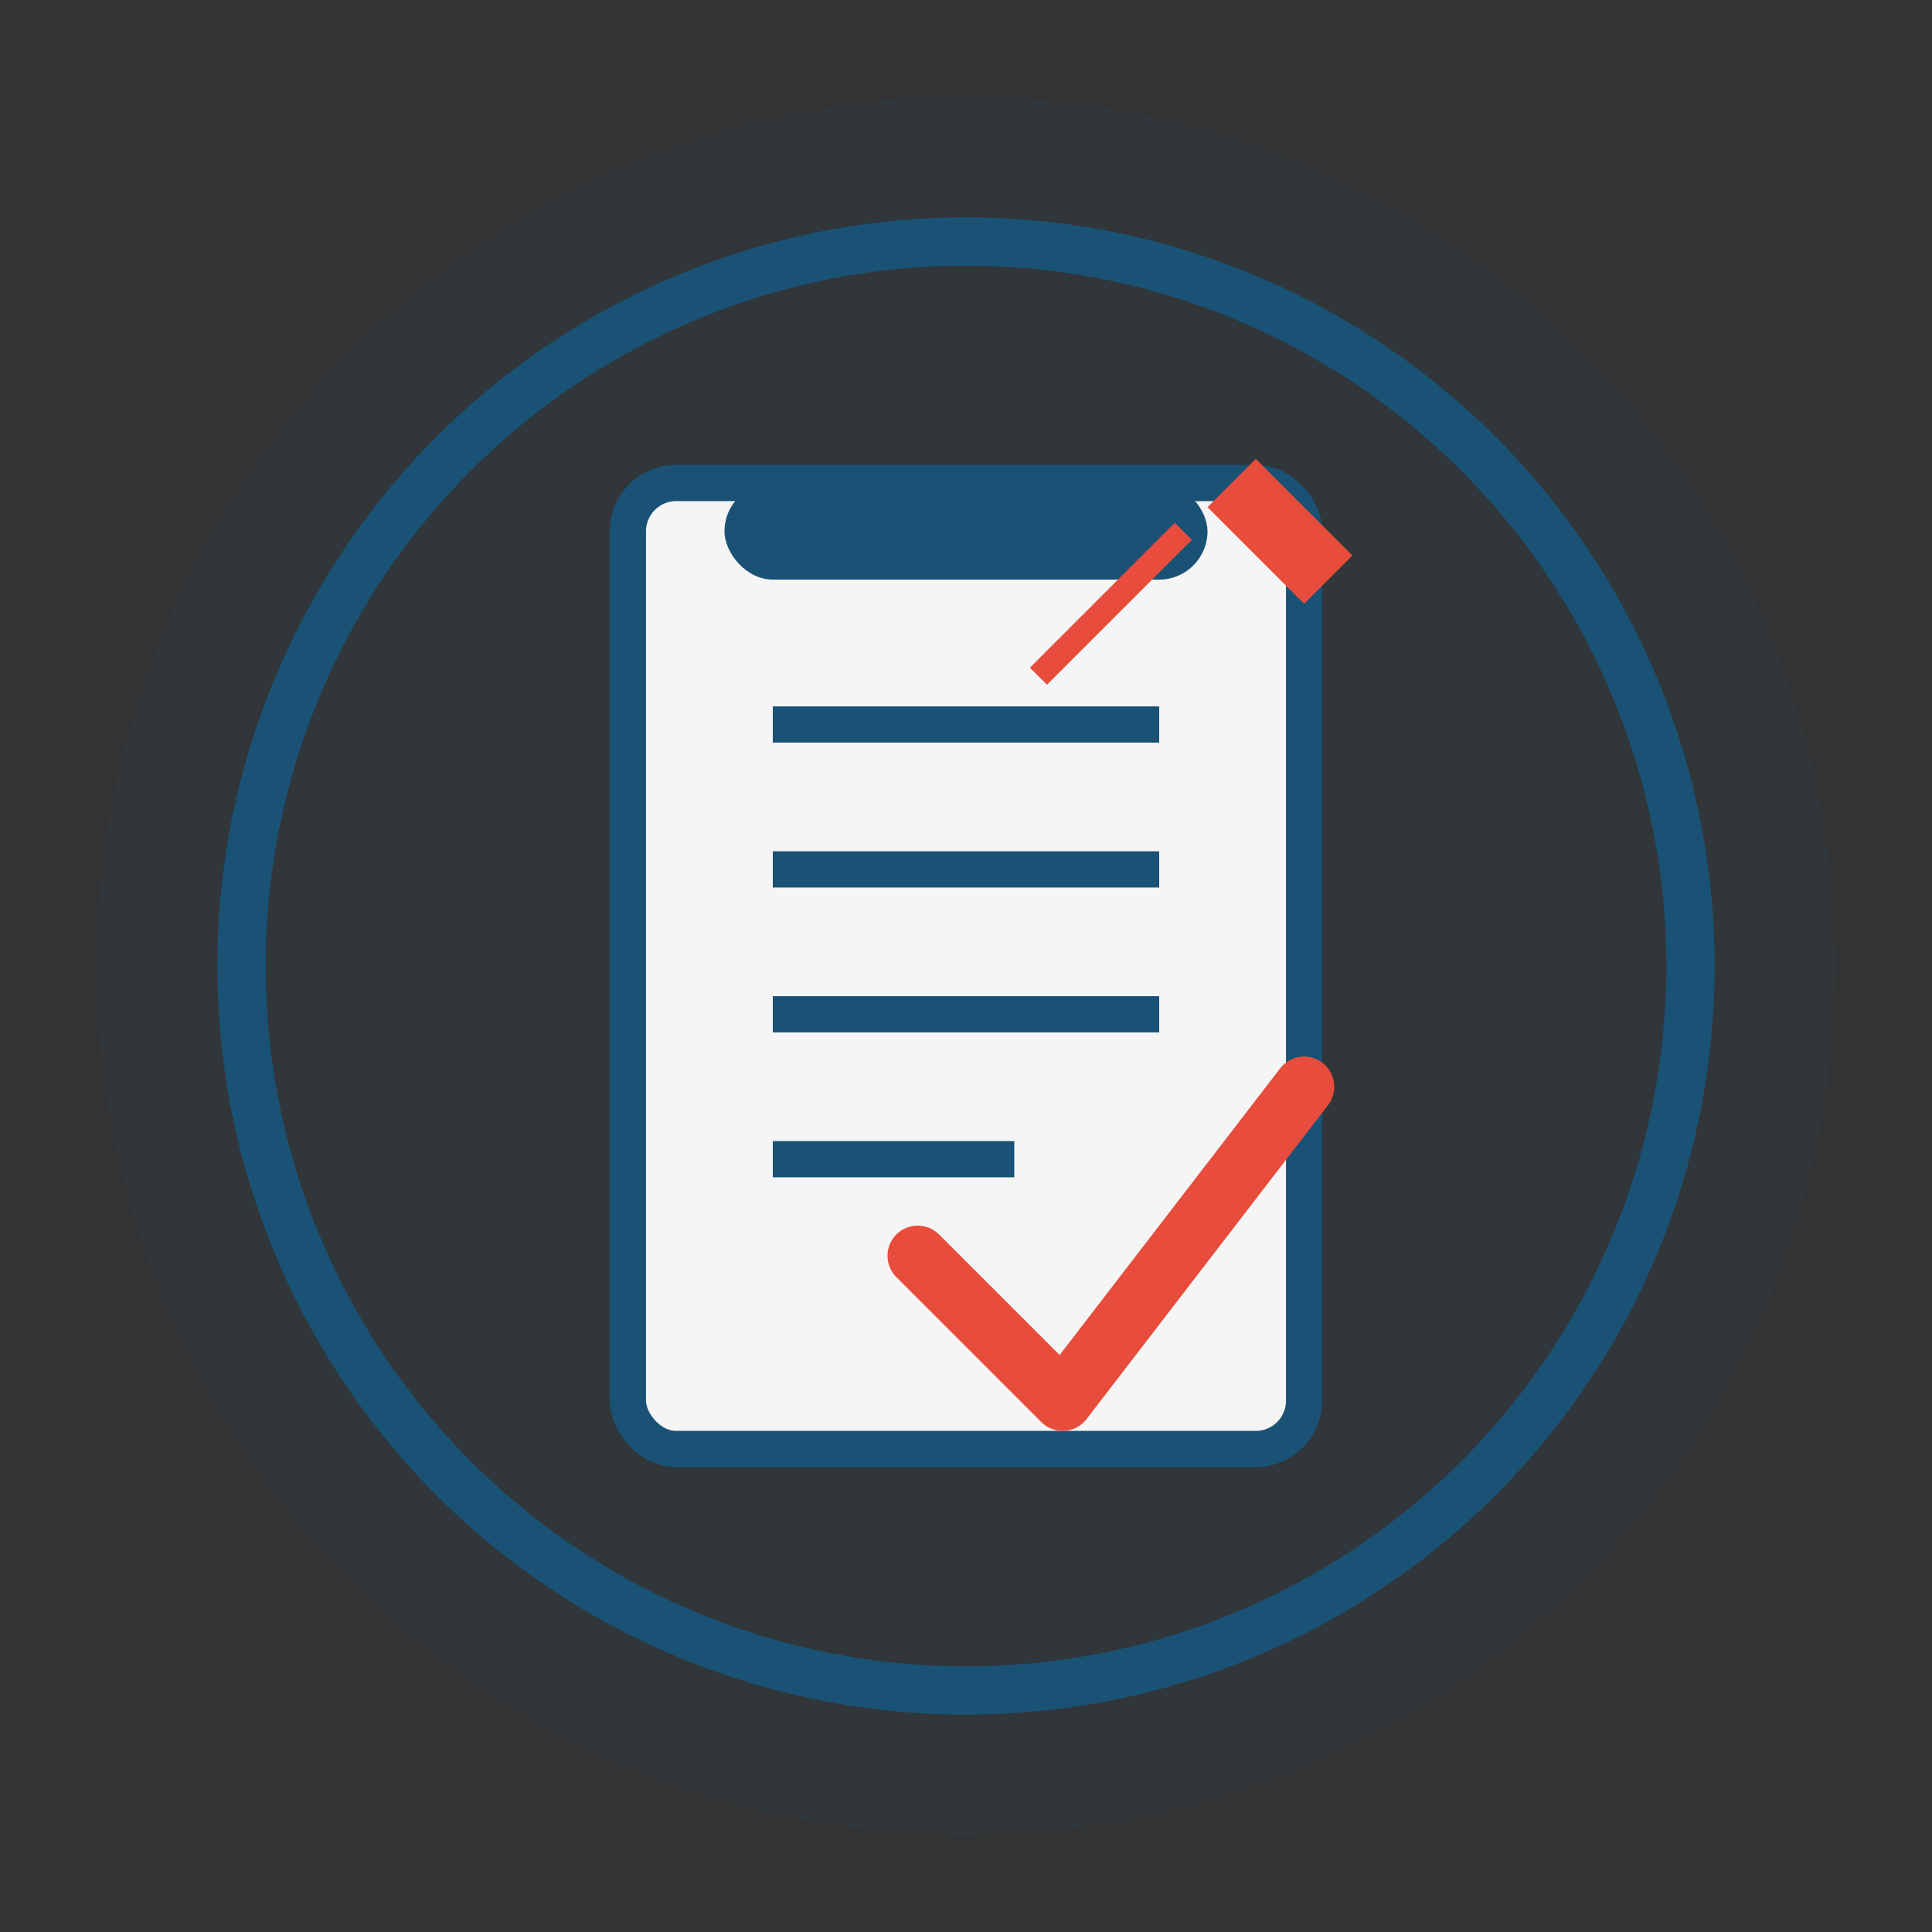
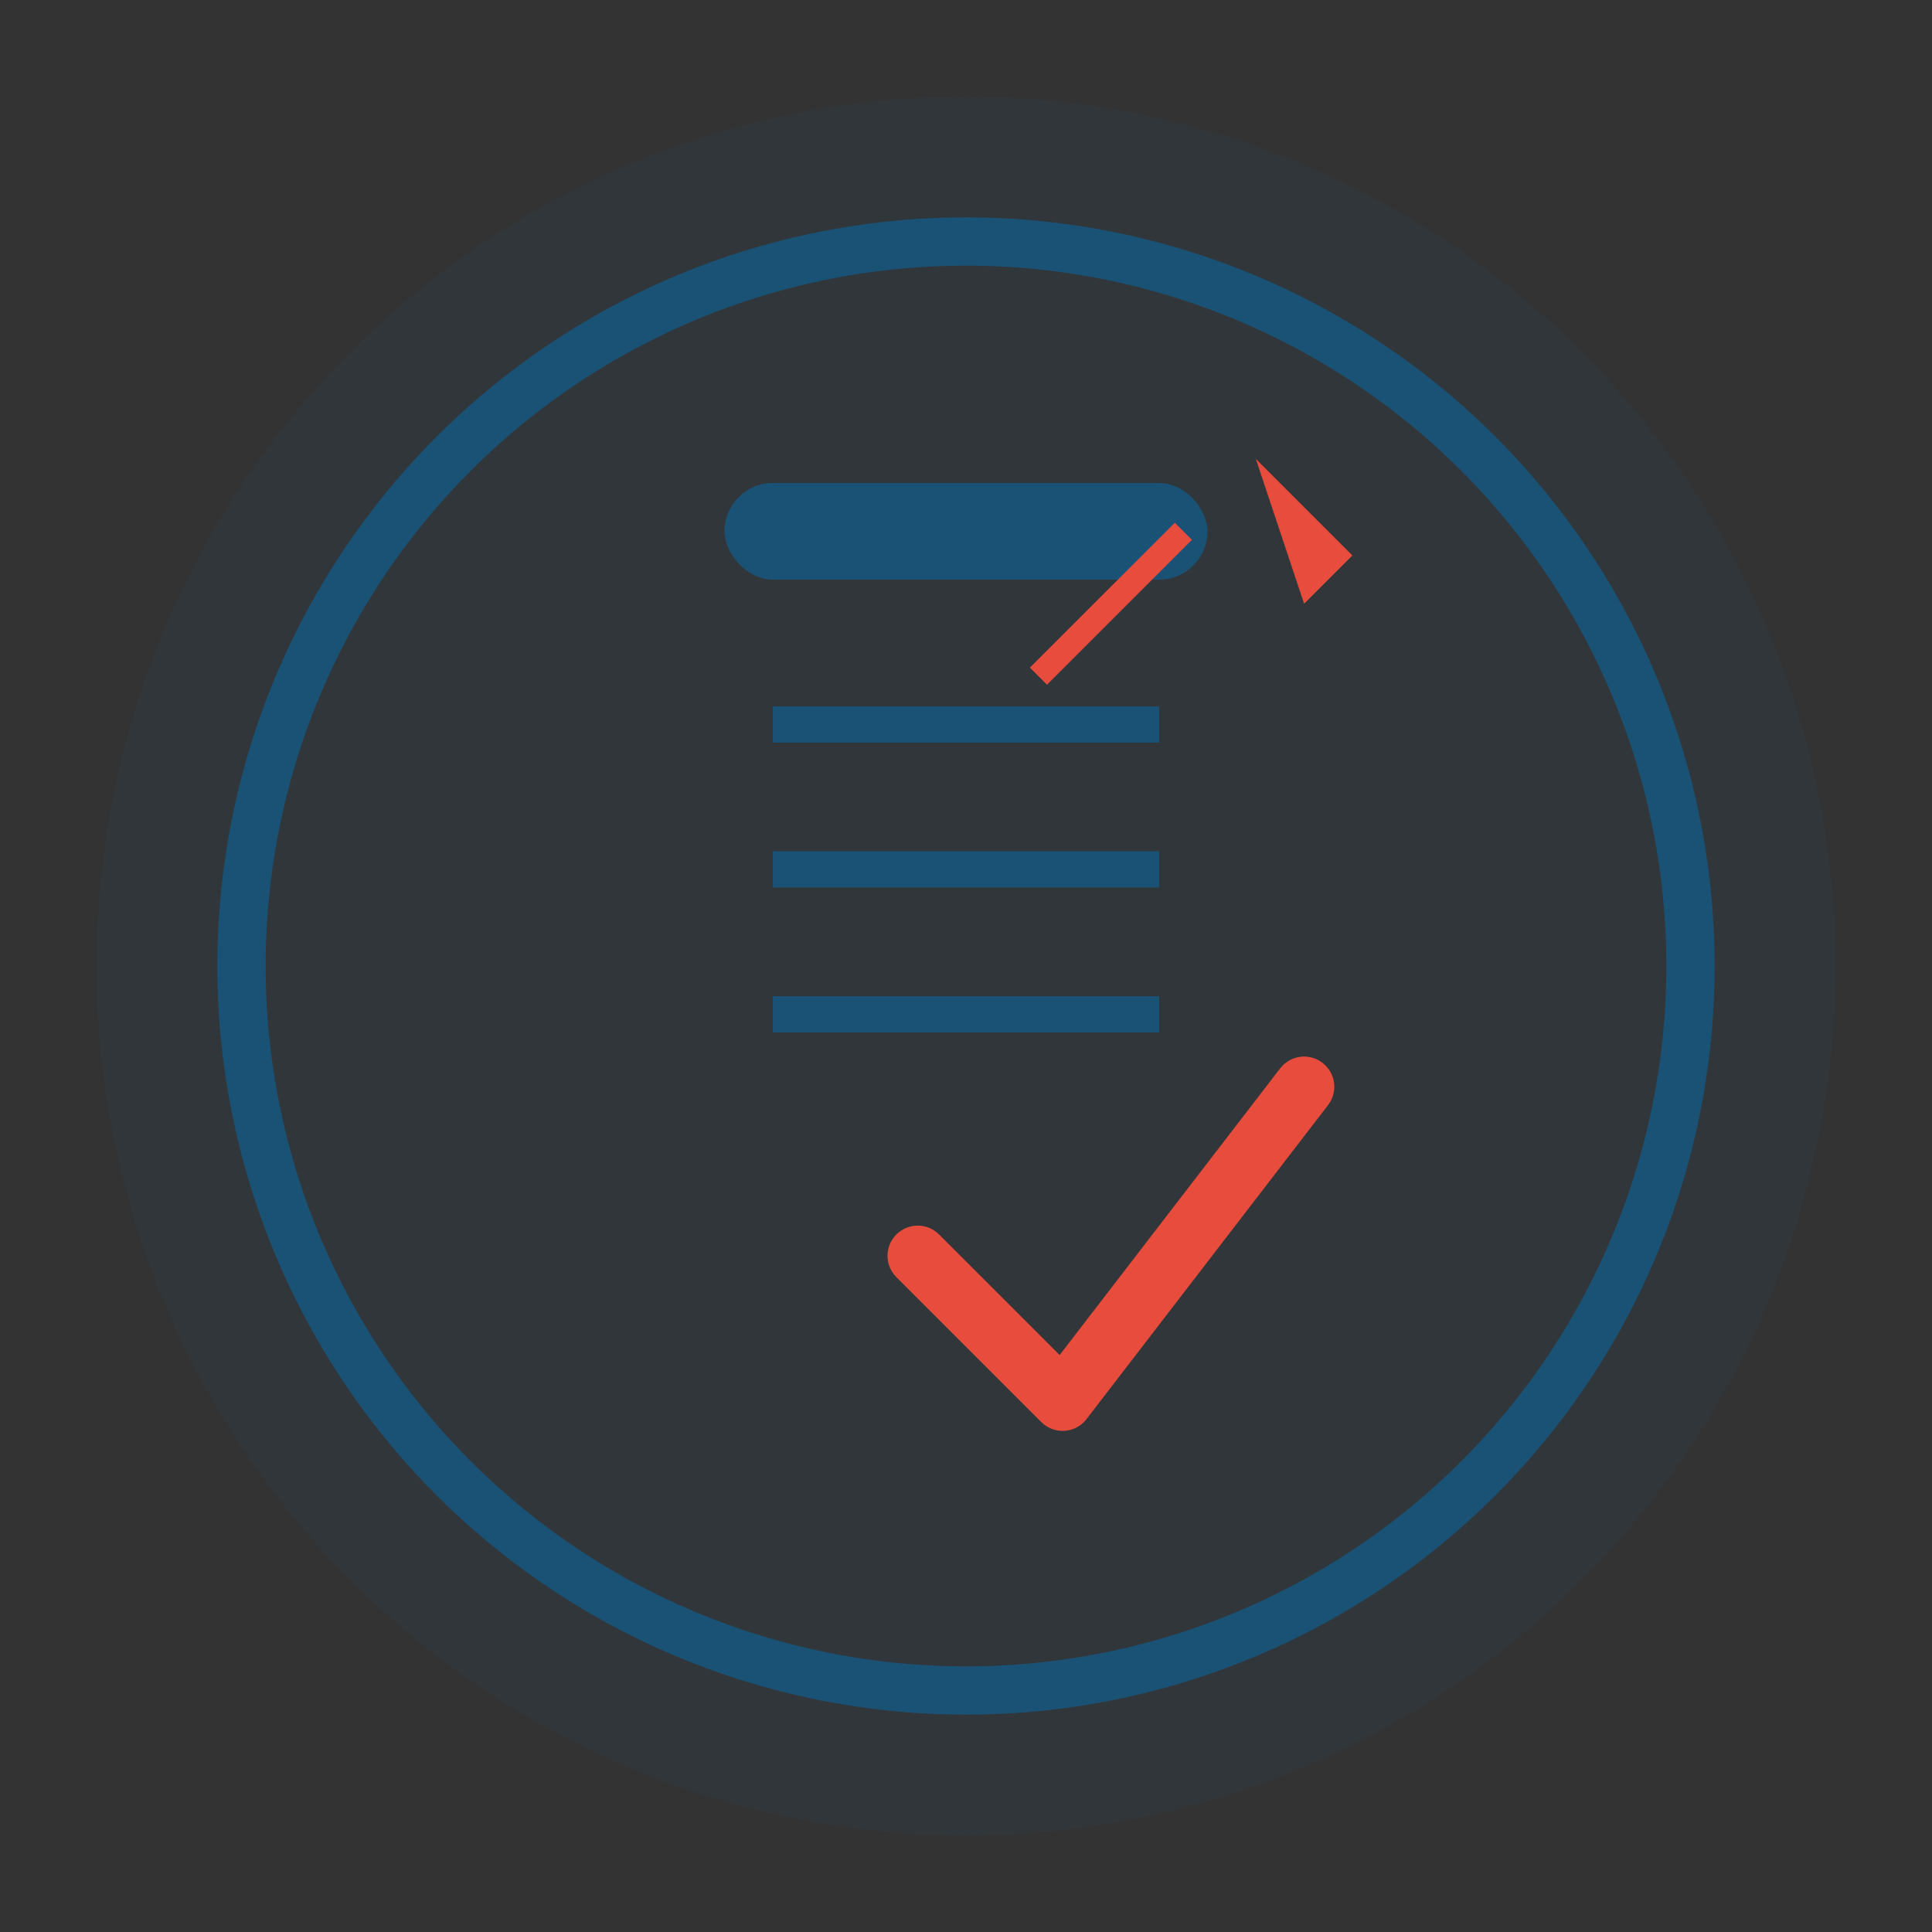
<svg xmlns="http://www.w3.org/2000/svg" width="80" height="80" viewBox="0 0 80 80">
  <rect x="0" y="0" width="80" height="80" fill="#333333" stroke="none" />
  <circle cx="40" cy="40" r="36" fill="#1a5276" opacity="0.1" />
  <circle cx="40" cy="40" r="30" fill="none" stroke="#1a5276" stroke-width="2" />
-   <rect x="26" y="20" width="28" height="40" rx="2" fill="#f5f5f5" stroke="#1a5276" stroke-width="1.5" />
  <rect x="30" y="20" width="20" height="4" rx="2" fill="#1a5276" />
  <line x1="32" y1="30" x2="48" y2="30" stroke="#1a5276" stroke-width="1.5" />
  <line x1="32" y1="36" x2="48" y2="36" stroke="#1a5276" stroke-width="1.5" />
  <line x1="32" y1="42" x2="48" y2="42" stroke="#1a5276" stroke-width="1.5" />
-   <line x1="32" y1="48" x2="42" y2="48" stroke="#1a5276" stroke-width="1.5" />
  <path d="M38,52 L44,58 L54,45" fill="none" stroke="#e74c3c" stroke-width="2.5" stroke-linecap="round" stroke-linejoin="round" />
-   <path d="M54,25 L50,21 L52,19 L56,23 L54,25 Z" fill="#e74c3c" />
+   <path d="M54,25 L52,19 L56,23 L54,25 Z" fill="#e74c3c" />
  <line x1="49" y1="22" x2="43" y2="28" stroke="#e74c3c" stroke-width="1" />
</svg>